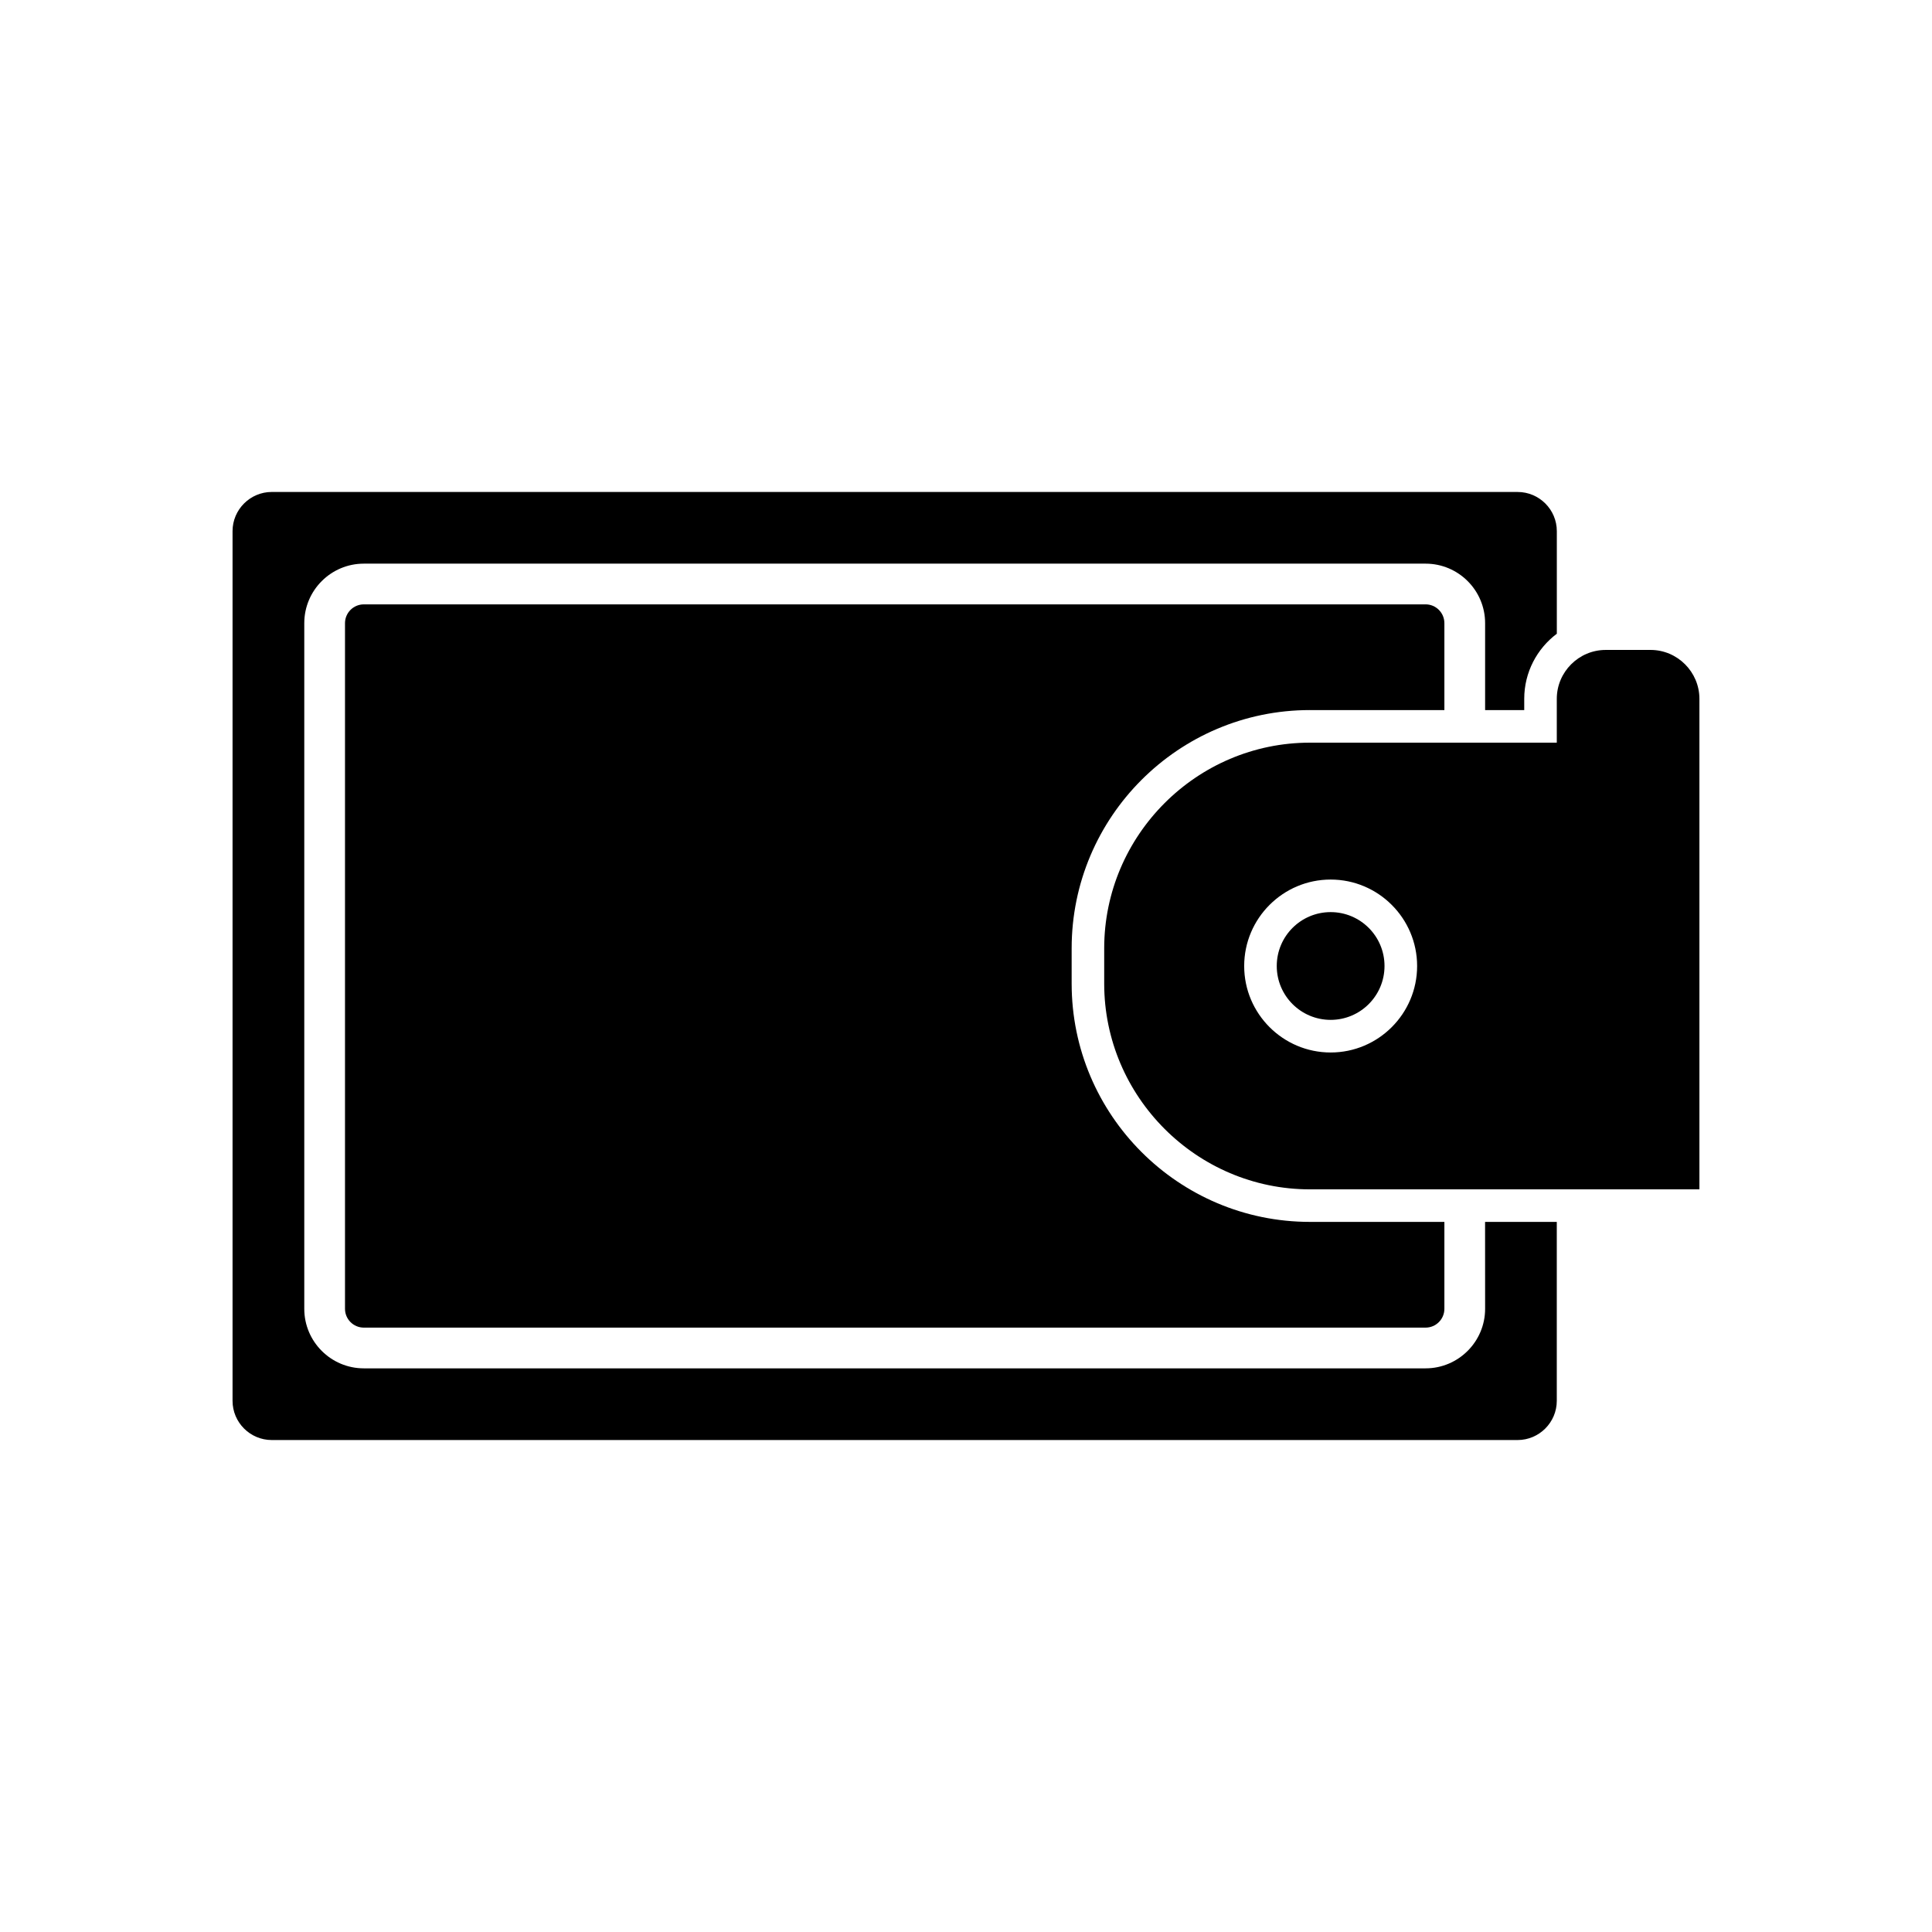
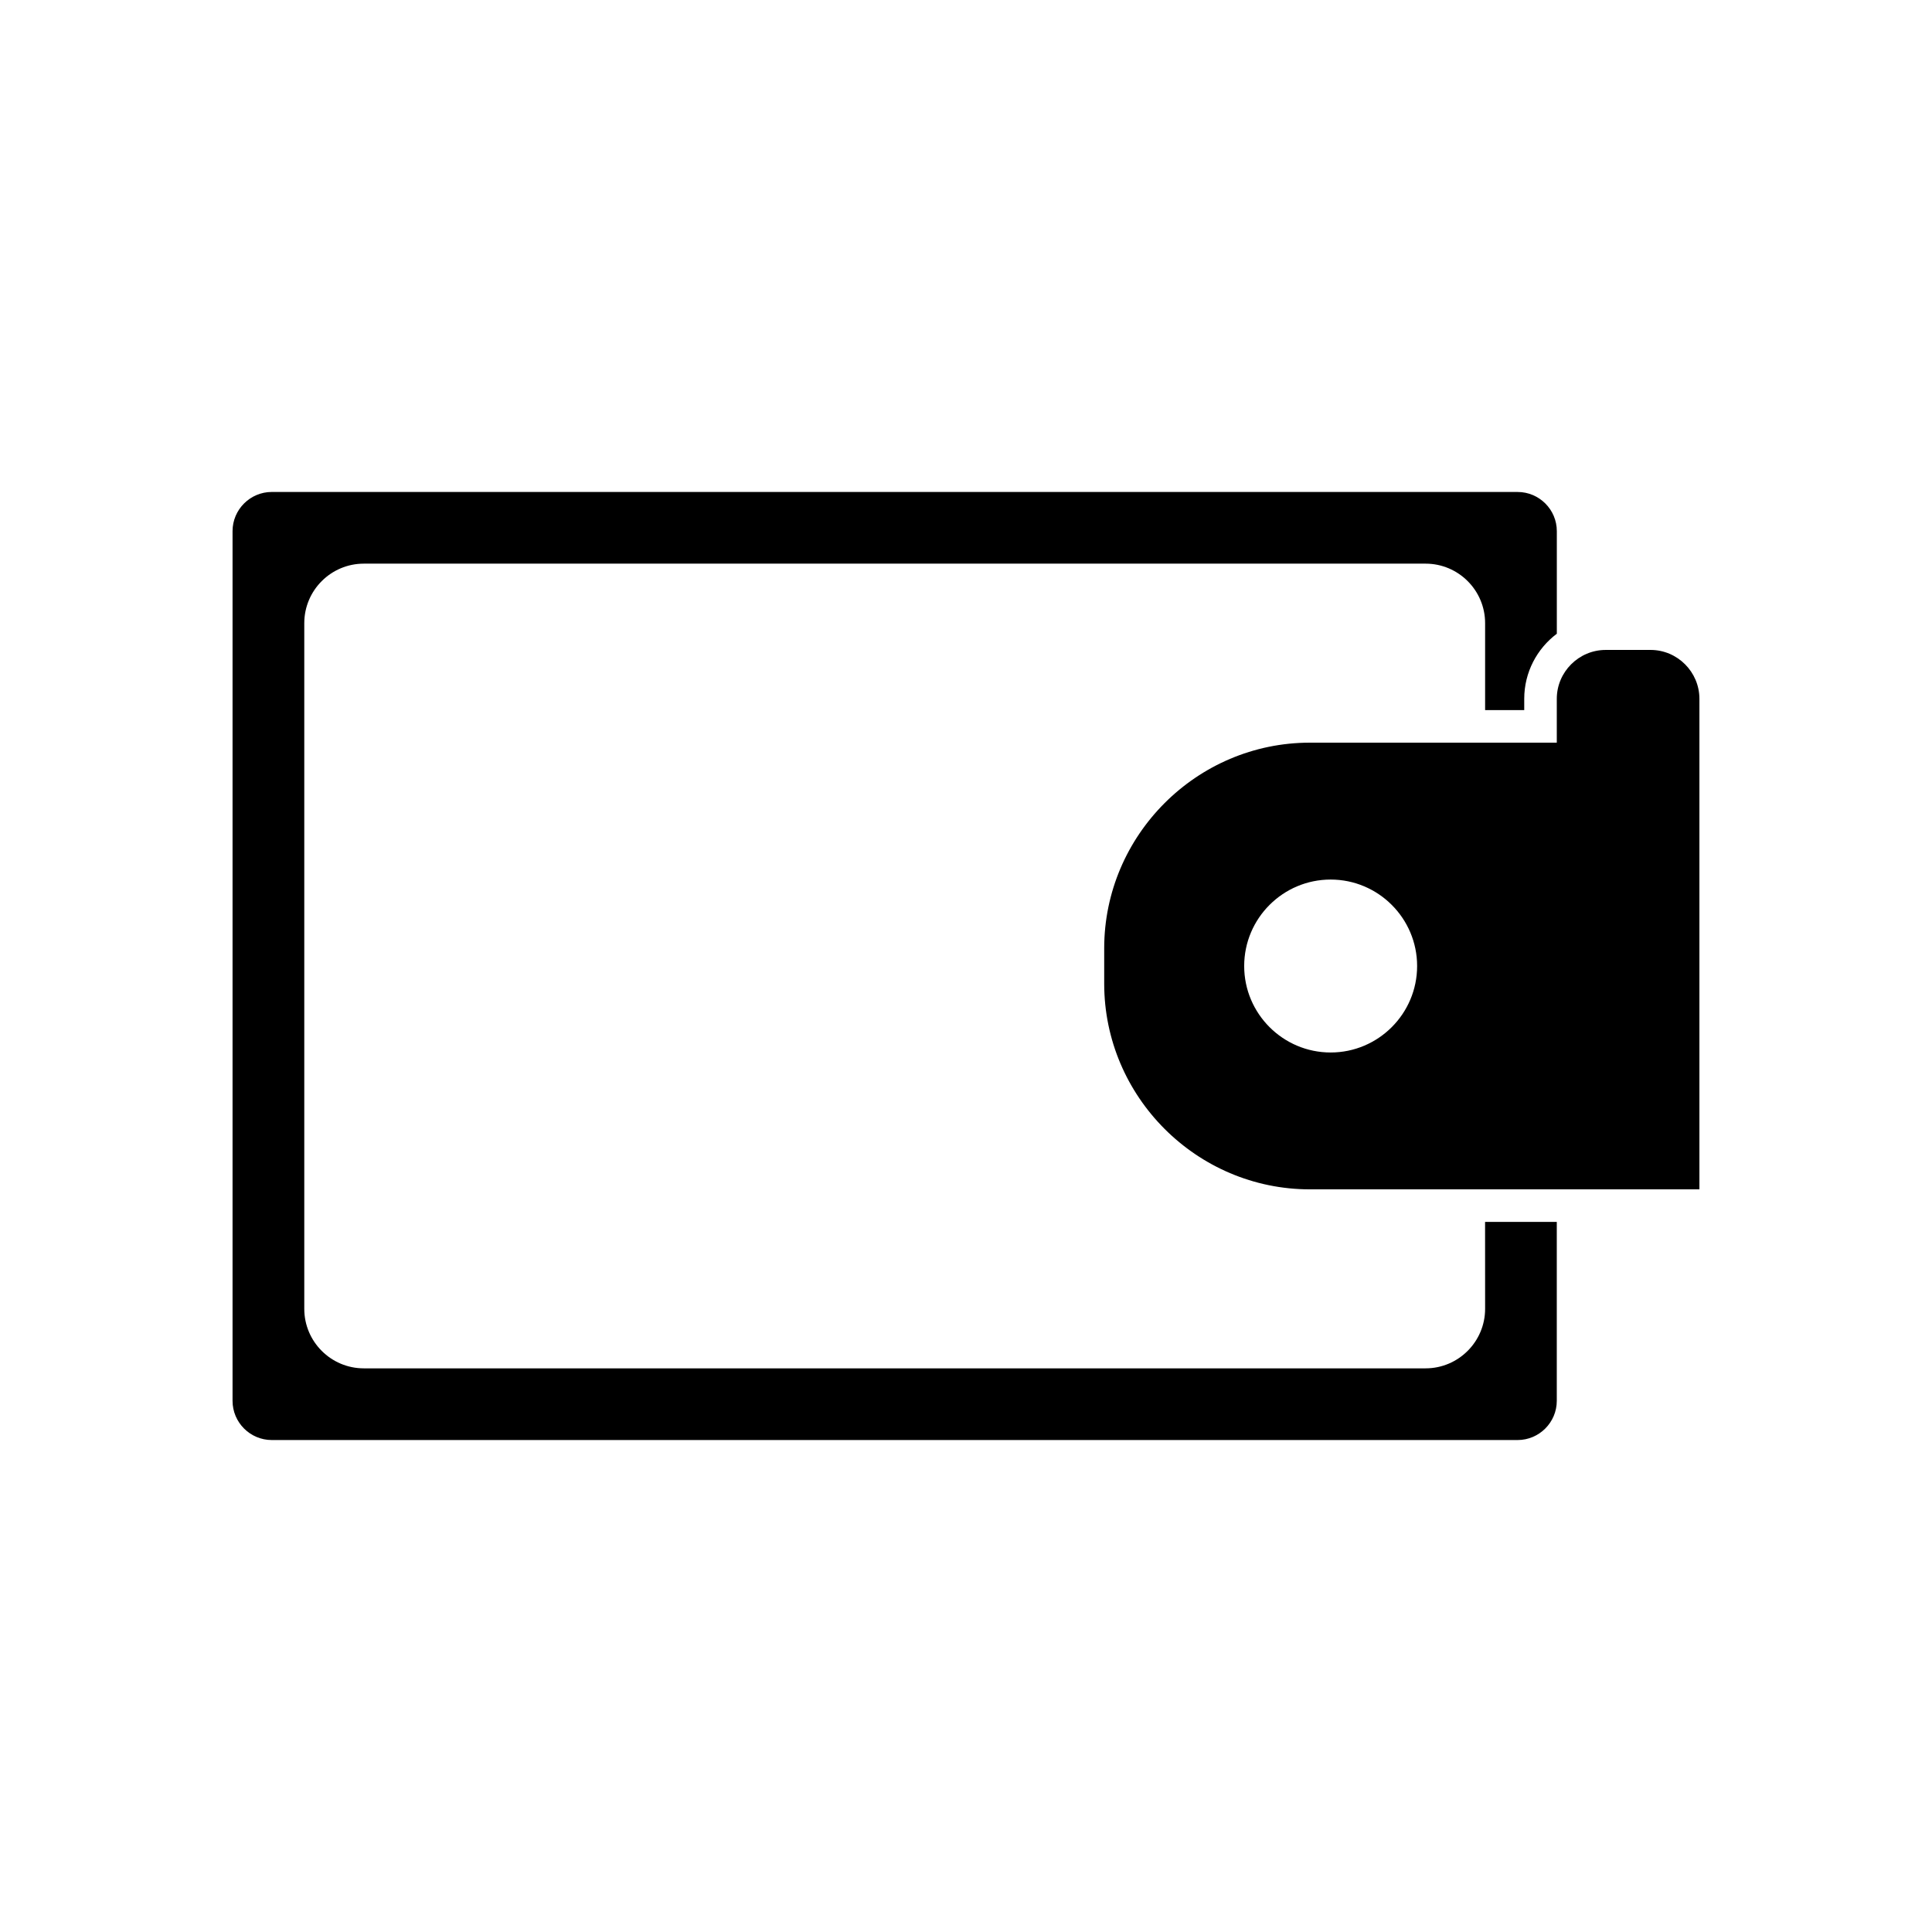
<svg xmlns="http://www.w3.org/2000/svg" fill="#000000" width="800px" height="800px" version="1.1" viewBox="144 144 512 512">
  <g>
-     <path d="m491.14 332.18h35.637v-23.035c0-2.746-2.234-4.984-4.984-4.984l-281.38 0.004c-2.746 0-4.984 2.234-4.984 4.984v181.7c0 2.746 2.234 4.984 4.984 4.984h281.38c2.746 0 4.984-2.234 4.984-4.984v-23.035h-35.637c-34.816 0-63.141-28.324-63.141-63.141v-9.352c-0.004-34.828 28.32-63.145 63.137-63.145z" />
-     <path d="m510.91 400c0 7.887-6.391 14.277-14.277 14.277s-14.281-6.391-14.281-14.277 6.394-14.281 14.281-14.281 14.277 6.394 14.277 14.281" />
    <path d="m581.41 316.24h-11.887c-7.125 0-12.957 5.824-12.957 12.957v11.617h-65.434c-29.977 0-54.508 24.527-54.508 54.508v9.352c0 29.984 24.527 54.516 54.508 54.516h103.23v-129.99c0-7.125-5.824-12.961-12.949-12.961zm-84.773 106.68c-12.633 0-22.914-10.281-22.914-22.914s10.281-22.914 22.914-22.914c12.633 0 22.914 10.281 22.914 22.914s-10.281 22.914-22.914 22.914z" />
    <path d="m537.57 490.85c0 8.691-7.078 15.777-15.777 15.777h-281.38c-8.699 0-15.777-7.078-15.777-15.777v-181.7c0-8.699 7.078-15.777 15.777-15.777h281.38c8.699 0 15.777 7.07 15.777 15.777v23.035h10.367v-2.984c0-7.055 3.394-13.312 8.637-17.254v-27.191c0-5.707-4.668-10.375-10.383-10.375l-330.18-0.004c-5.715 0-10.383 4.676-10.383 10.375v230.49c0 5.715 4.668 10.383 10.383 10.383h330.17c5.715 0 10.383-4.676 10.383-10.383v-47.422h-19.004z" />
  </g>
</svg>